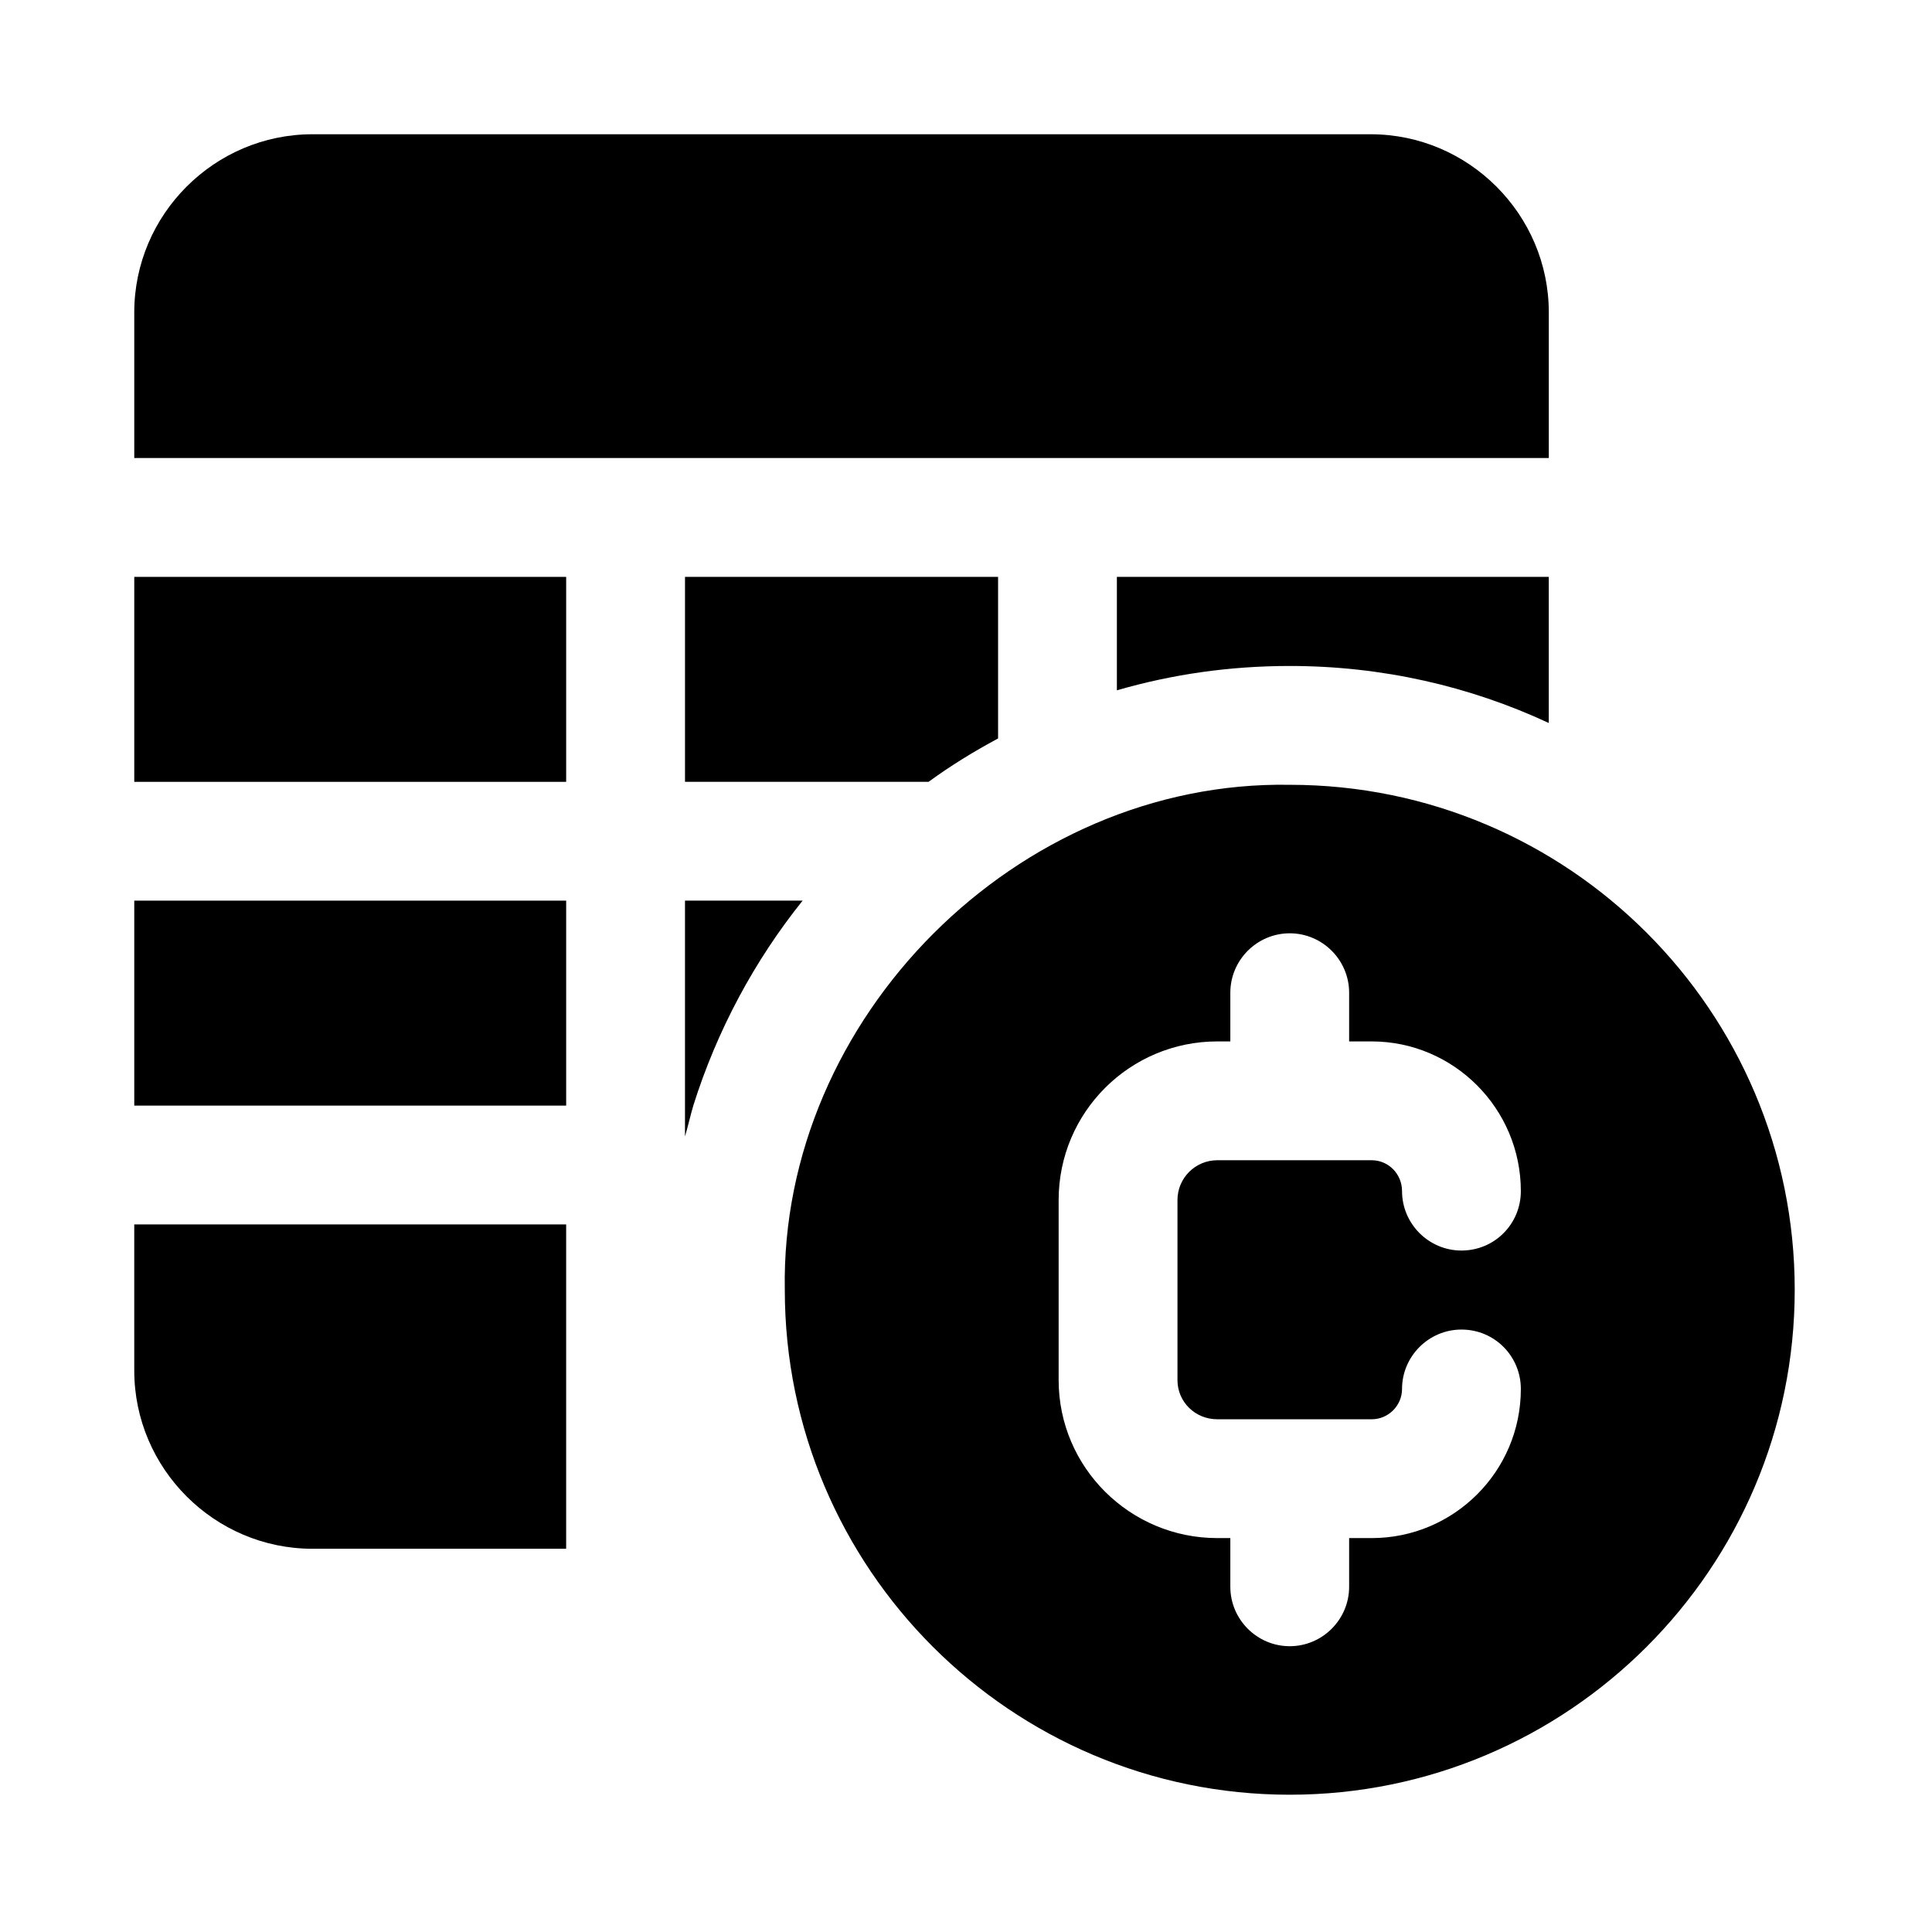
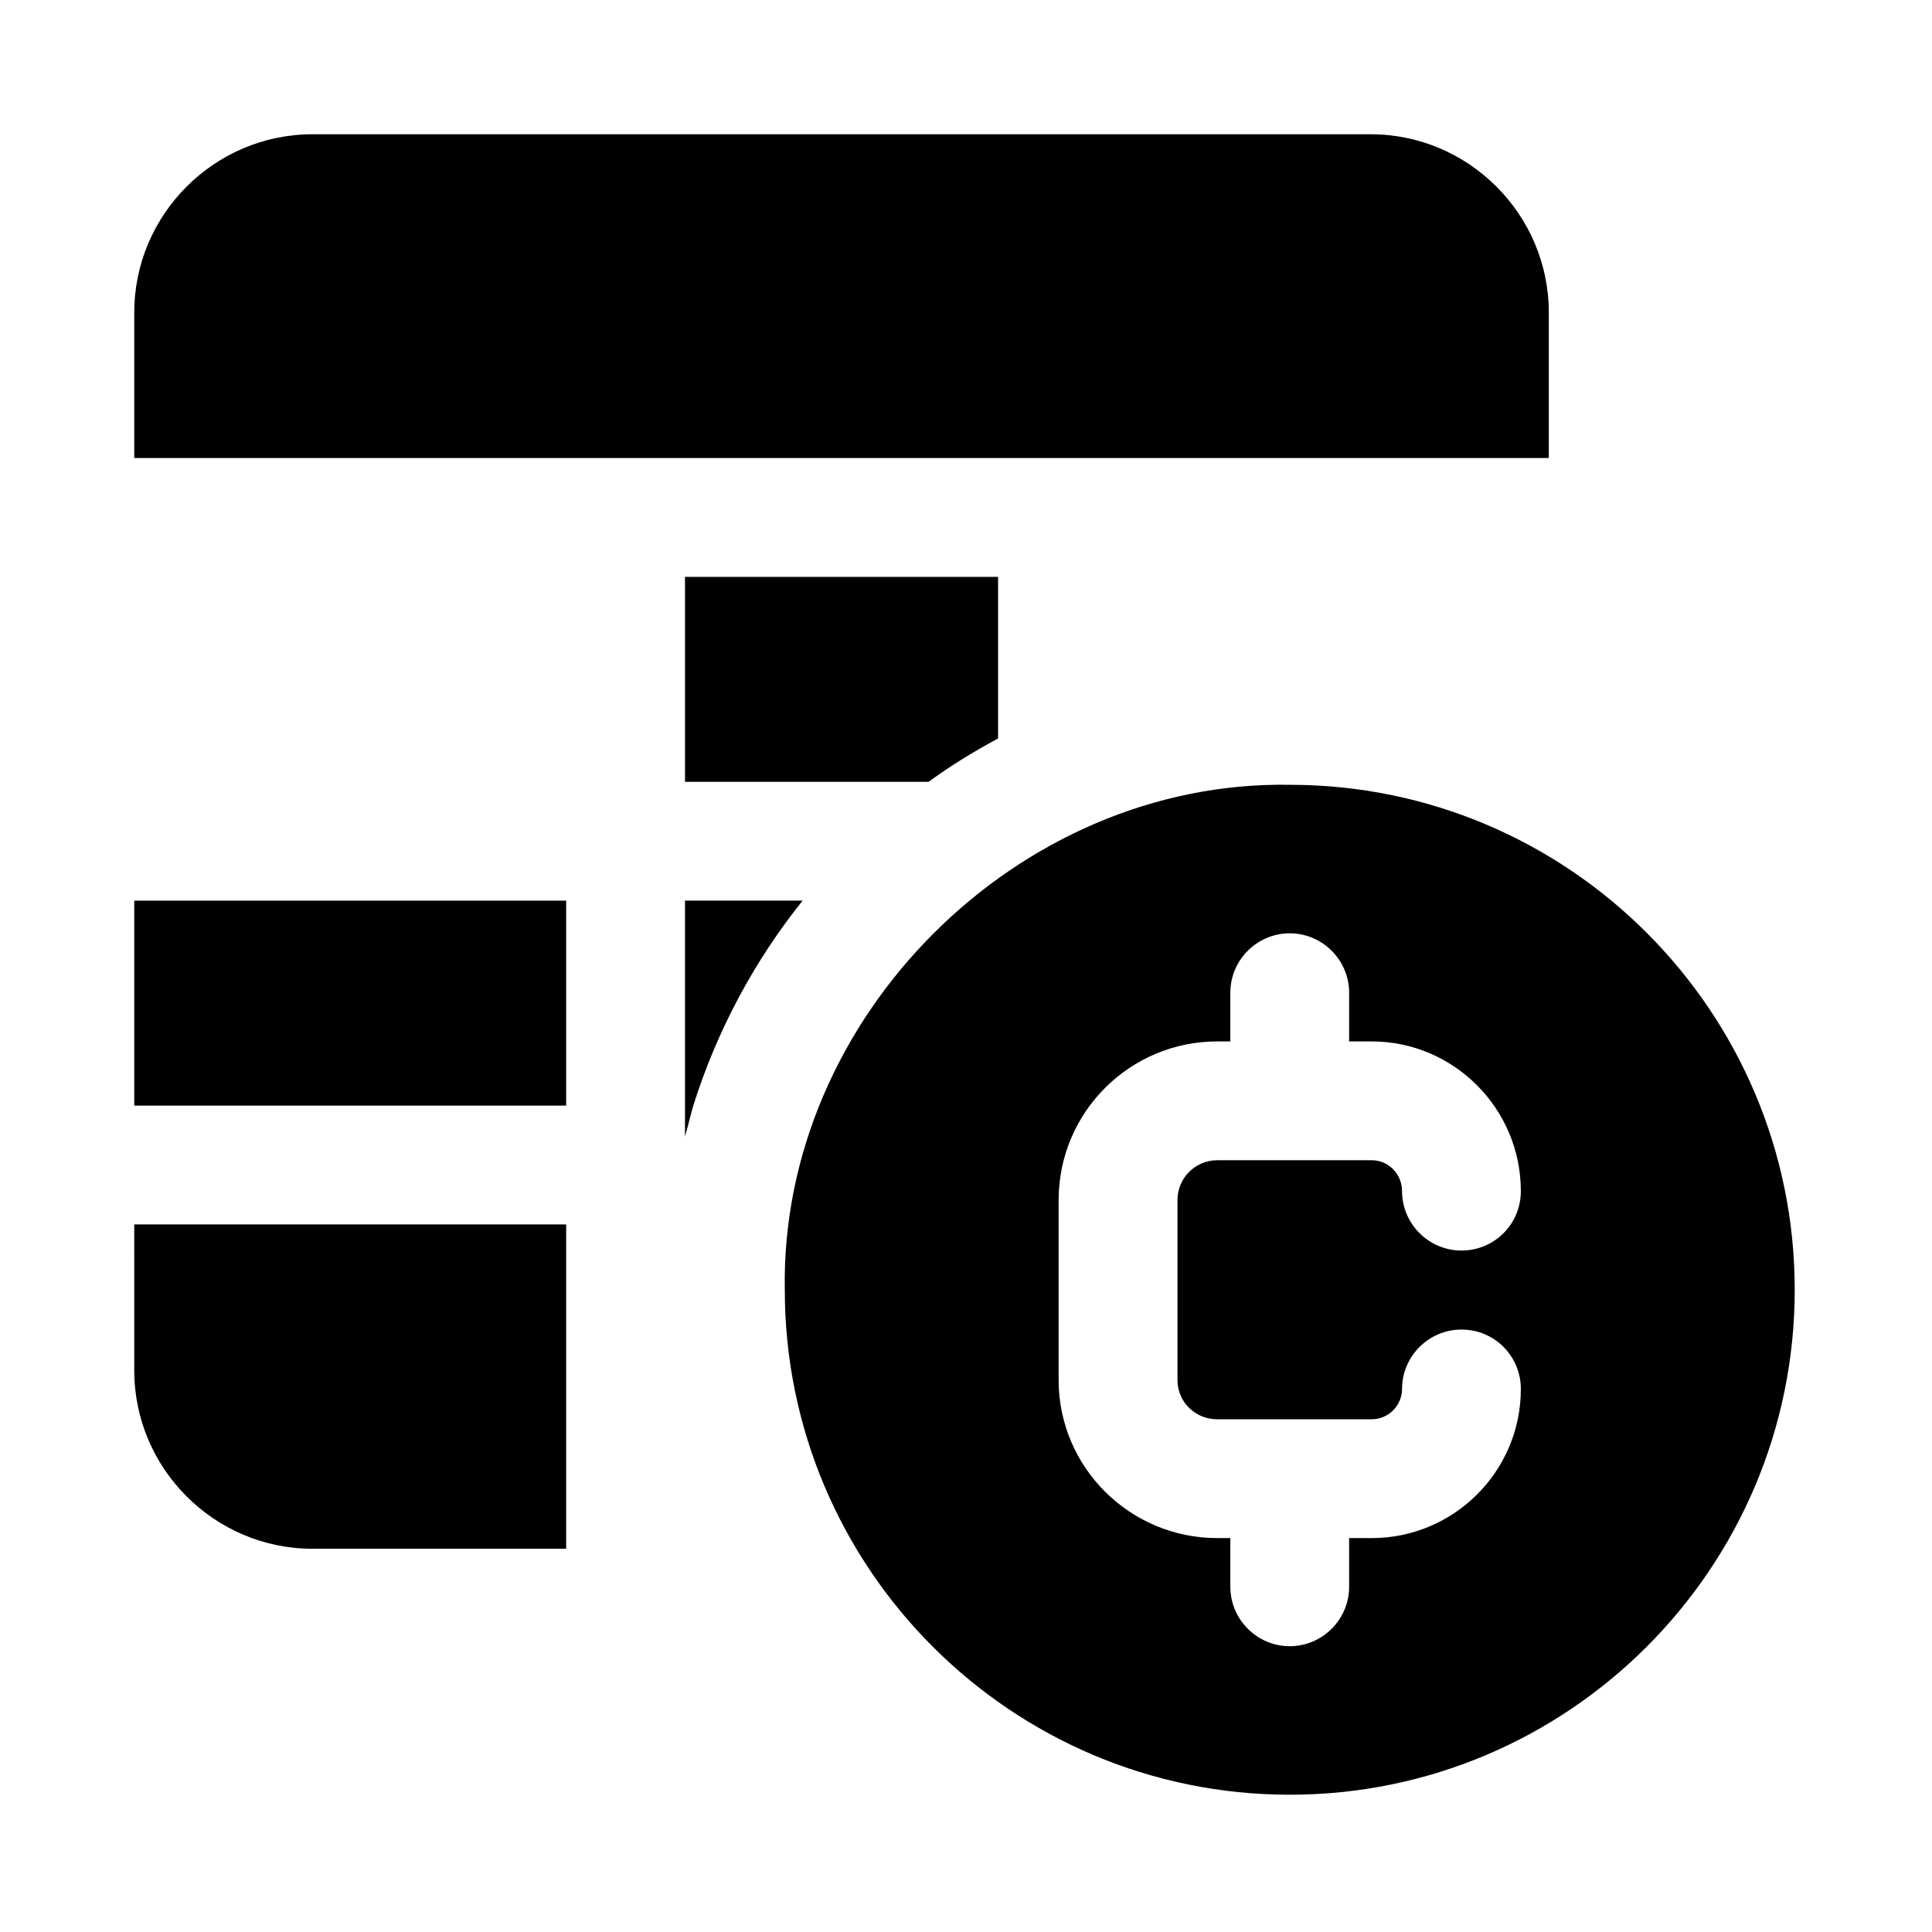
<svg xmlns="http://www.w3.org/2000/svg" fill="#000000" width="800px" height="800px" version="1.1" viewBox="144 144 512 512">
  <g>
-     <path d="m179.58 296.88h114.46v54.316h-114.46z" />
    <path d="m179.58 382.68h114.46v54.316h-114.46z" />
    <path d="m179.58 507.21c0 25.977 21.254 47.23 47.23 47.23h67.227v-85.961h-114.46z" />
    <path d="m325.53 382.68v62.504c0.785-2.676 1.418-5.512 2.203-8.188 6.297-19.996 16.219-38.414 28.969-54.316z" />
    <path d="m390.08 351.19c5.824-4.25 11.965-8.027 18.422-11.492v-42.824h-82.969v54.316z" />
-     <path d="m485.8 320.49c24.402 0 47.703 5.352 68.645 15.113v-38.73h-114.46v30.07c14.641-4.25 29.914-6.453 45.816-6.453z" />
    <path d="m554.45 226.81c0-25.977-21.254-47.23-47.23-47.23h-280.41c-25.977 0-47.23 21.254-47.23 47.23v38.574h374.87z" />
    <path d="m485.8 351.98c-72.129-1.242-135.08 61.754-133.82 133.82 0 73.84 59.984 133.82 133.82 133.82 73.84 0 133.82-59.984 133.82-133.82 0-73.84-59.984-133.82-133.82-133.82zm-19.211 168.14h40.934c4.406 0 8.031-3.621 8.031-8.031 0-8.66 7.086-15.742 15.742-15.742 8.816 0 15.742 7.086 15.742 15.742 0 21.883-17.789 39.52-39.52 39.52h-5.984v12.91c0 8.66-7.086 15.742-15.742 15.742-8.66 0-15.742-7.086-15.742-15.742v-12.91h-3.465c-23.145 0-42.035-18.734-42.035-41.879v-47.703c0-23.301 18.895-42.039 42.035-42.039h3.465v-12.91c0-8.66 7.086-15.742 15.742-15.742 8.66 0 15.742 7.086 15.742 15.742v12.91h5.984c21.727 0 39.52 17.789 39.52 39.676 0 8.66-6.926 15.742-15.742 15.742-8.66 0-15.742-7.086-15.742-15.742 0-4.566-3.621-8.188-8.031-8.188h-40.934c-5.824 0-10.547 4.723-10.547 10.551v47.703c0 5.824 4.723 10.391 10.547 10.391z" />
  </g>
</svg>